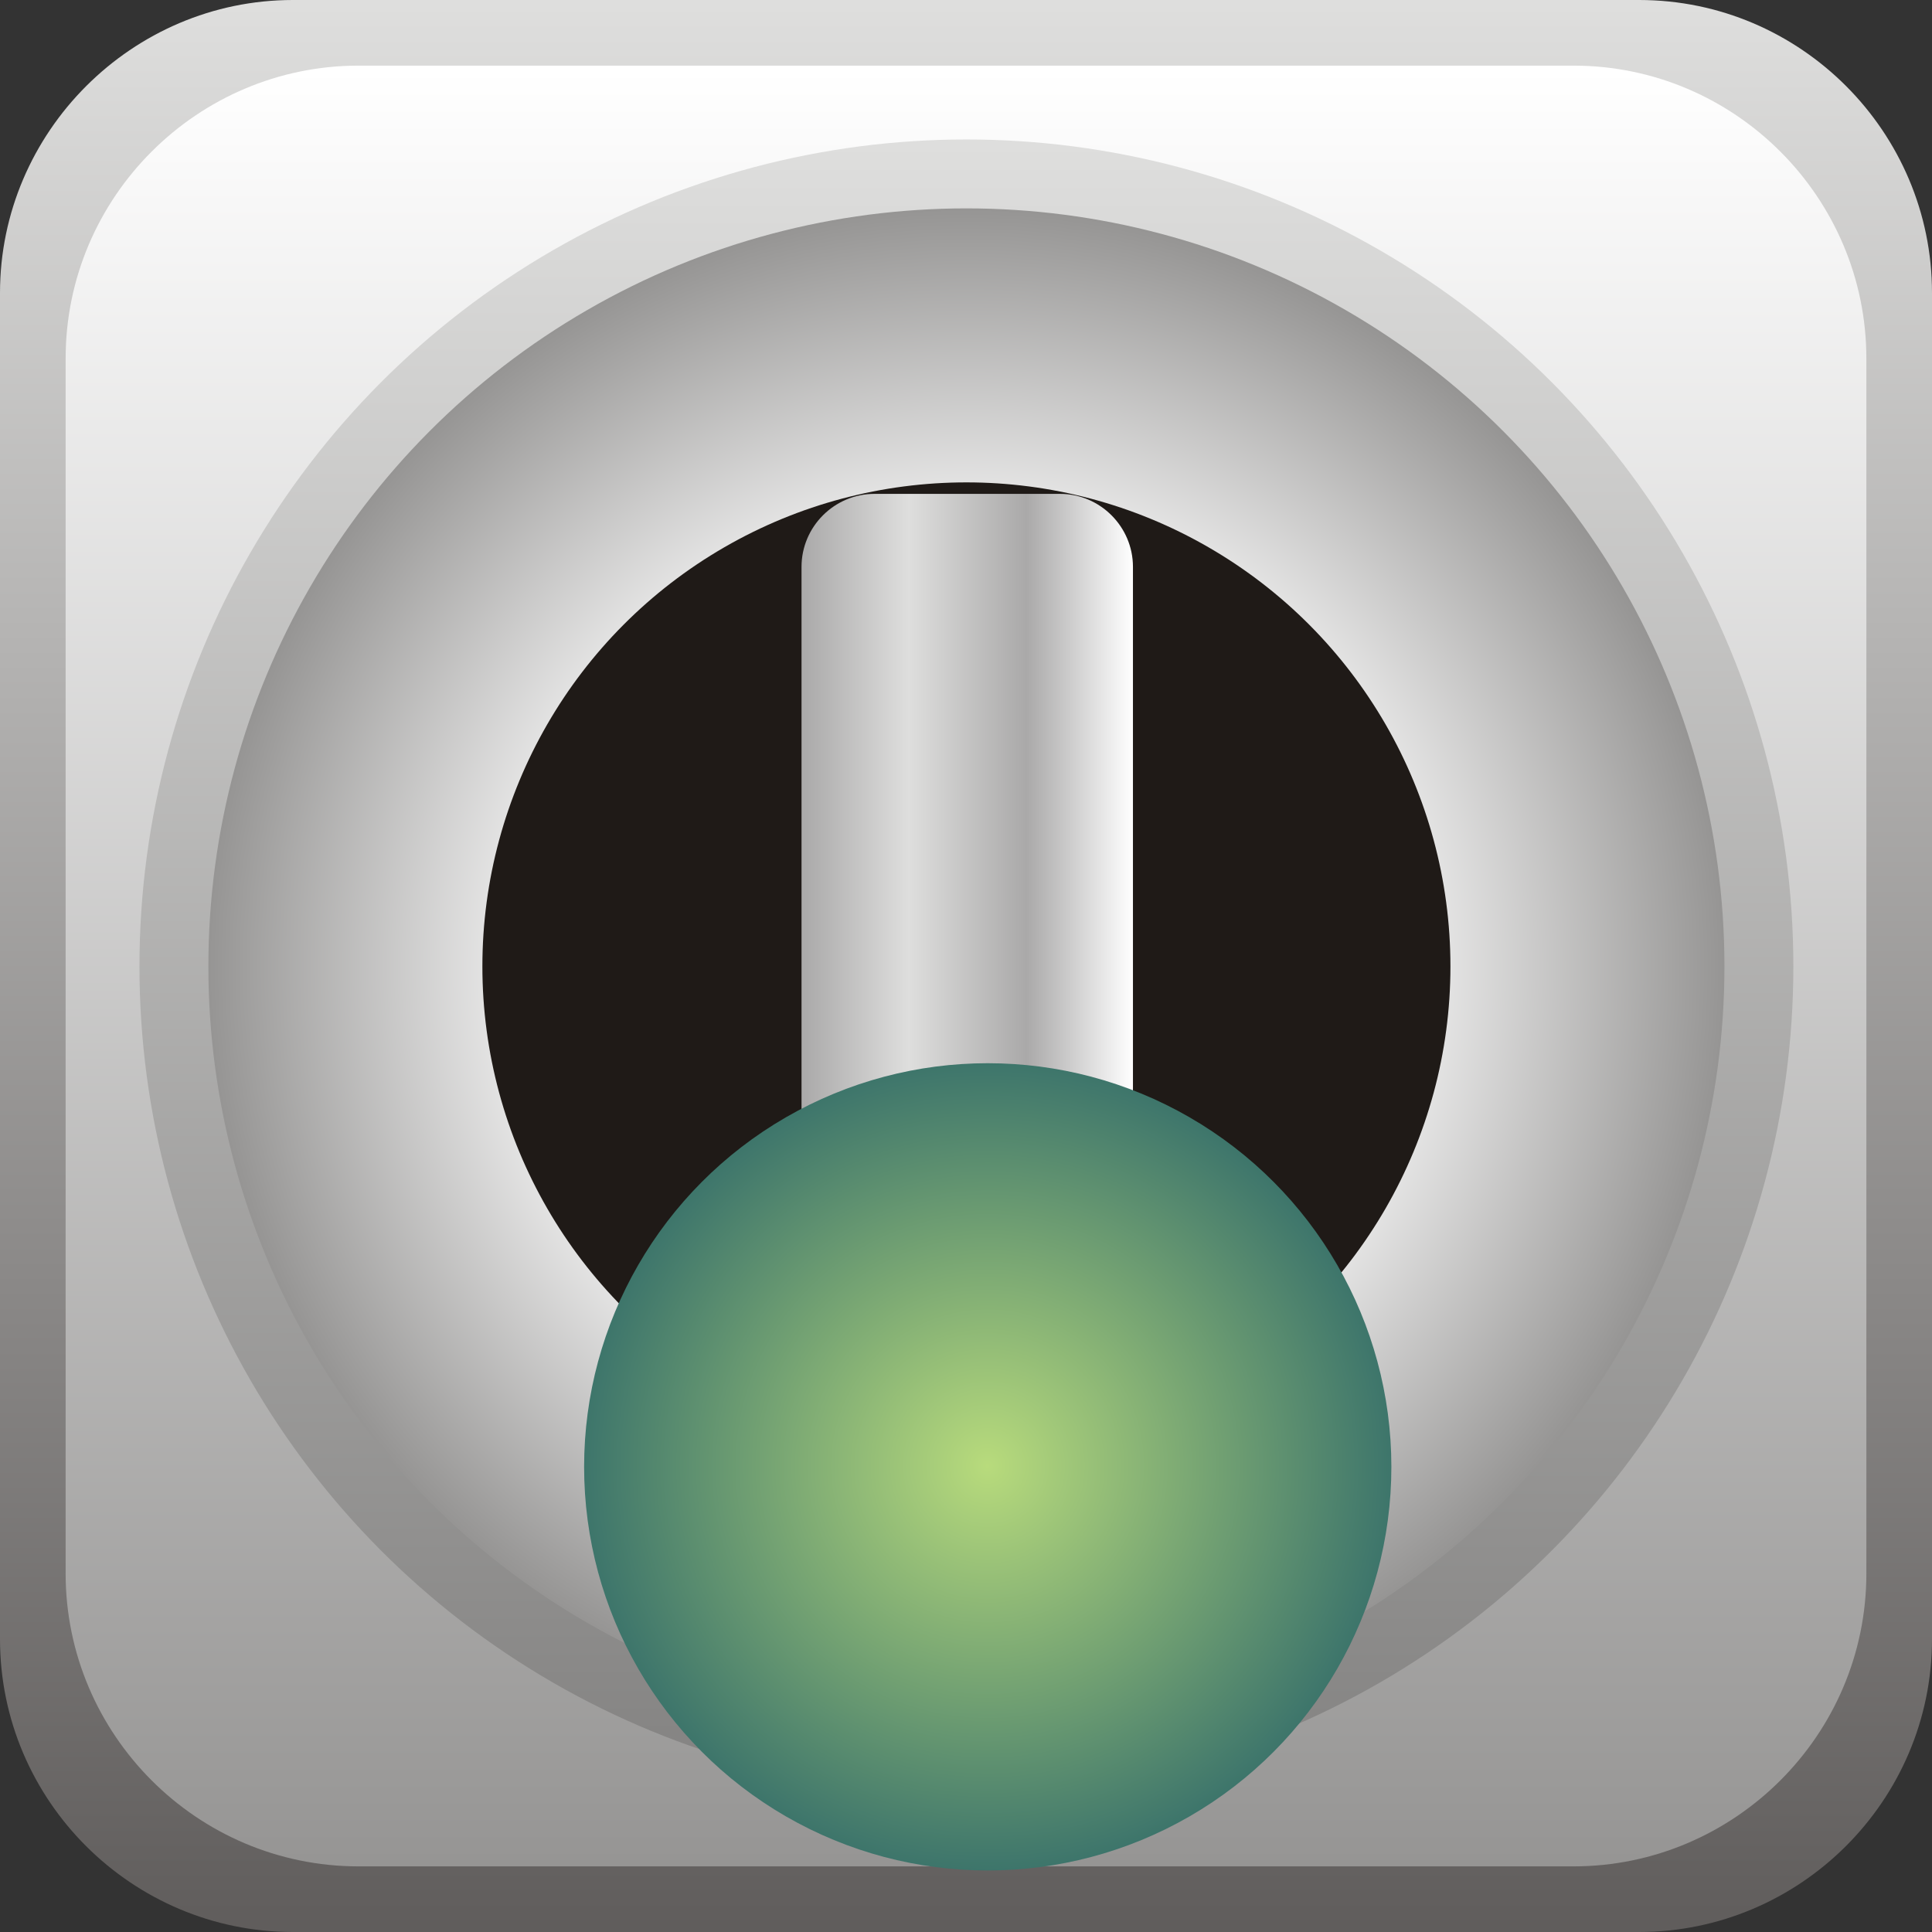
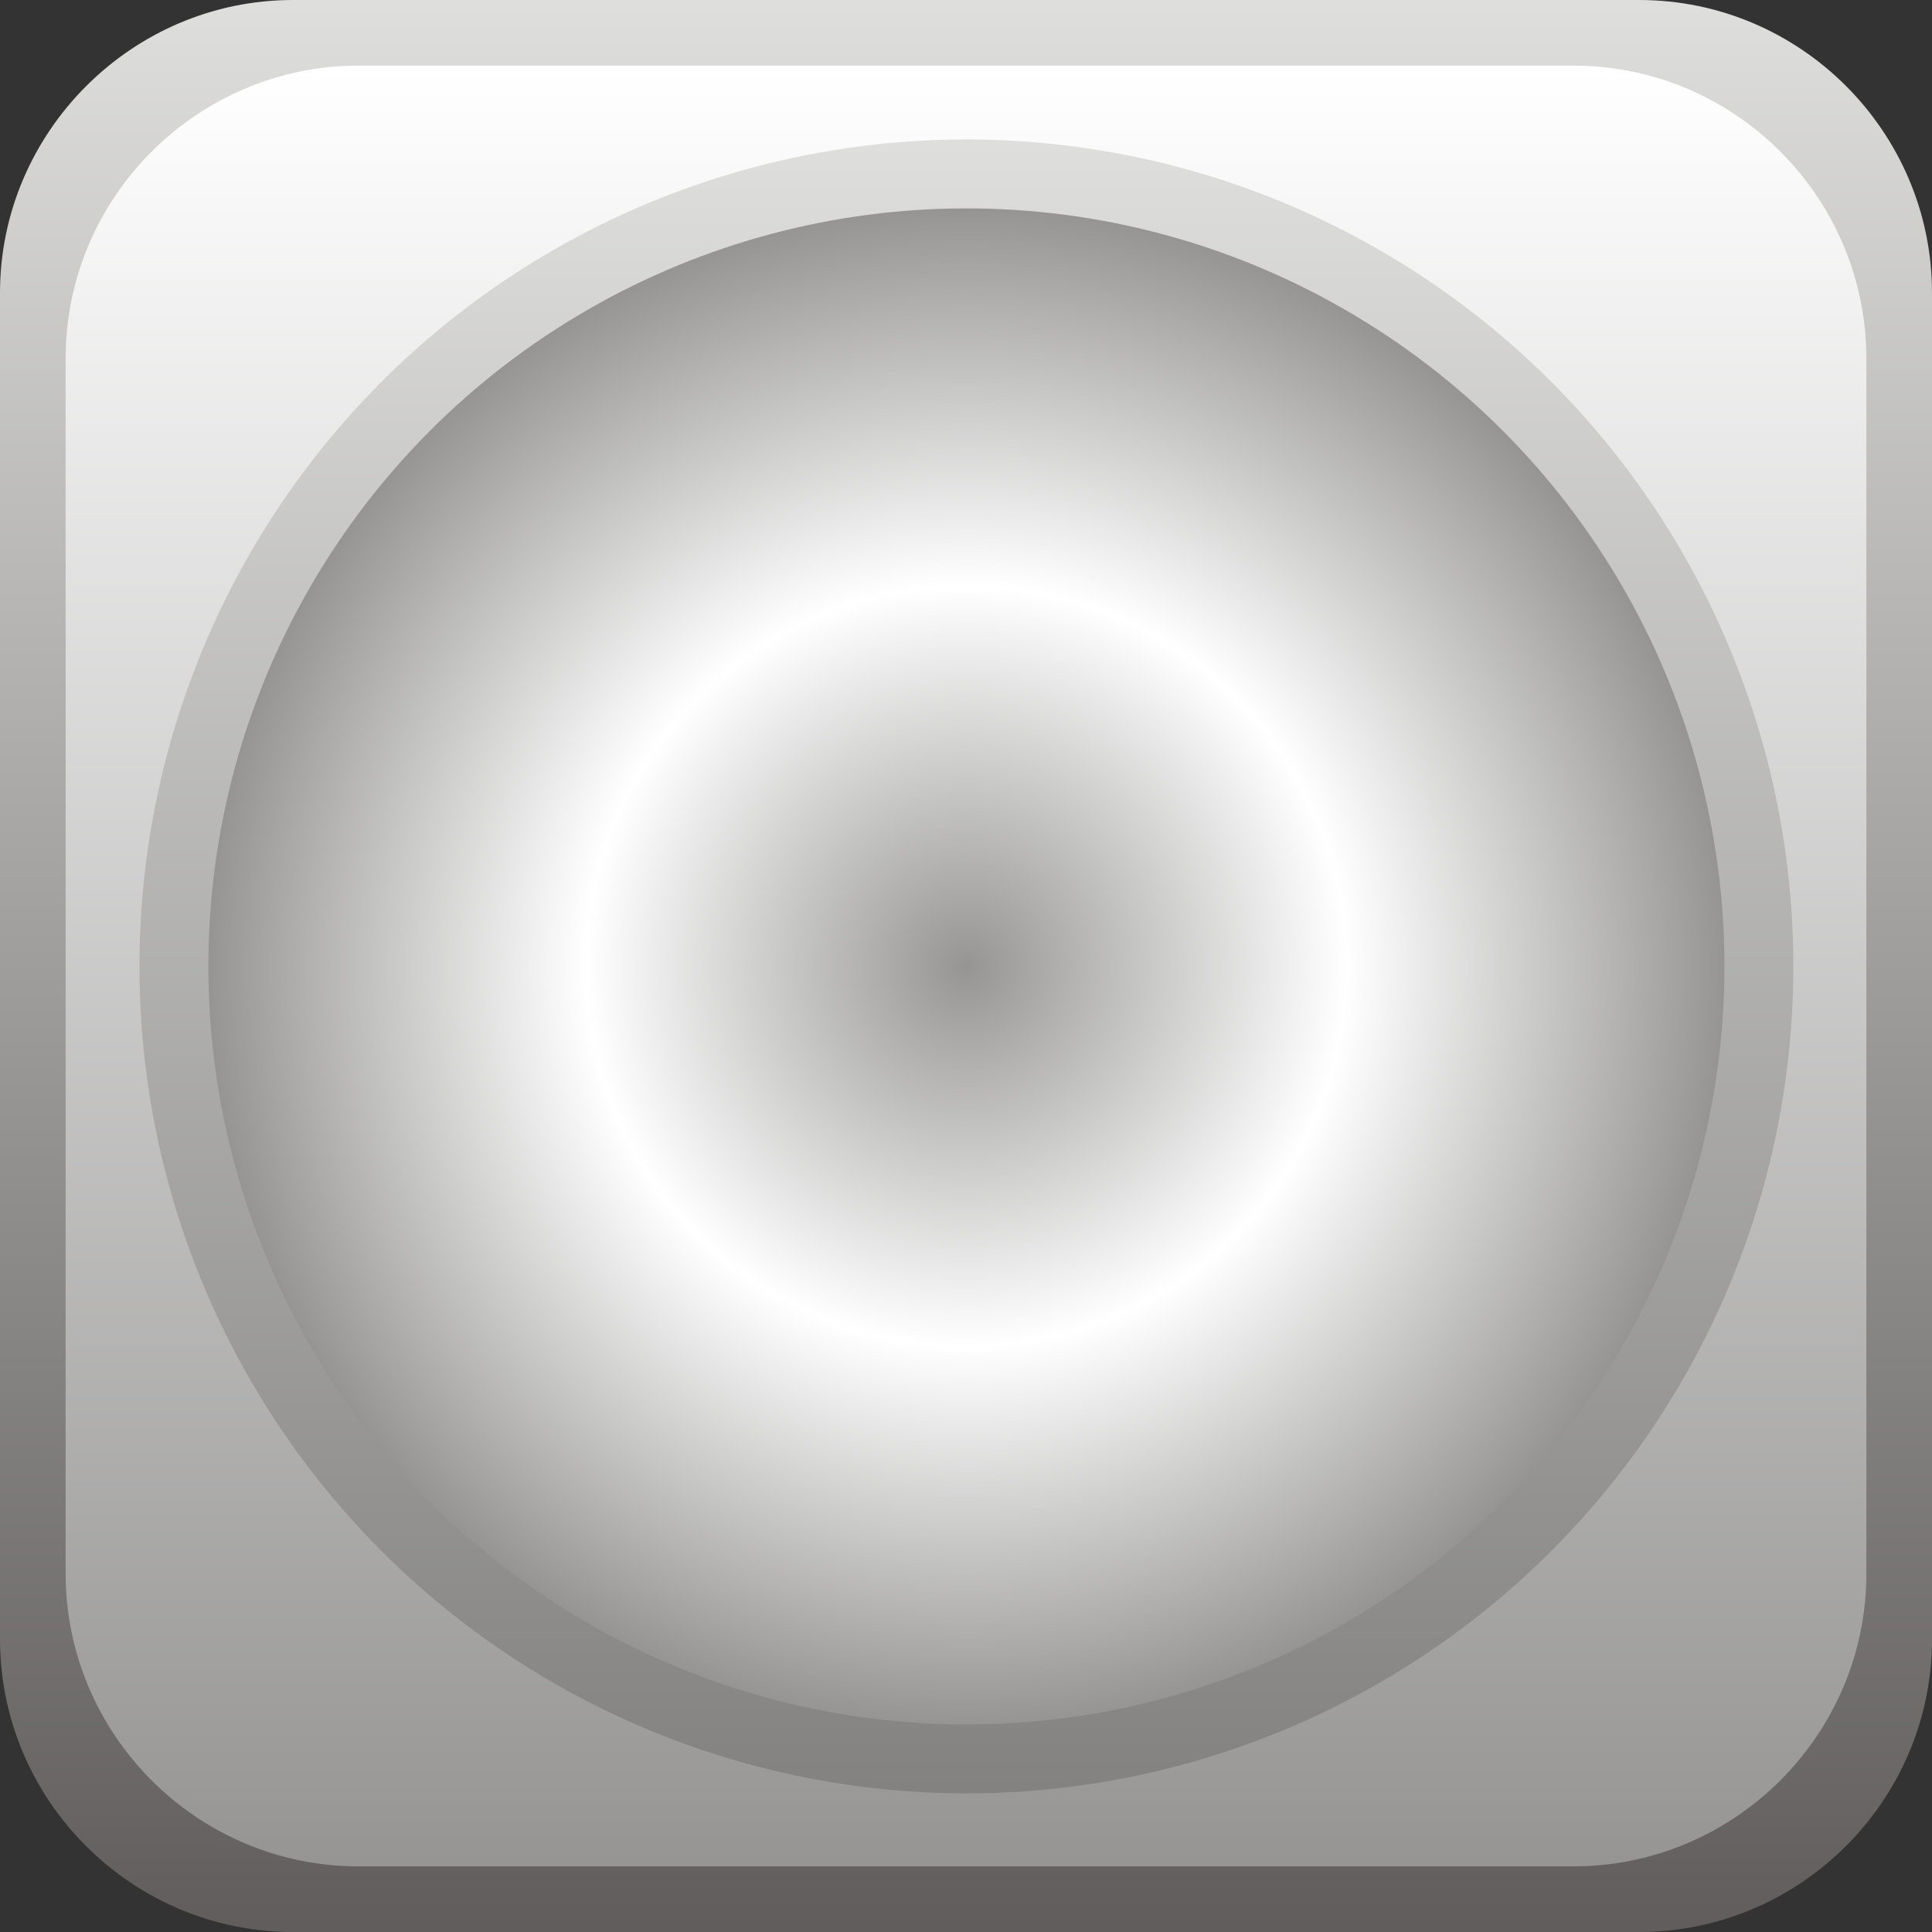
<svg xmlns="http://www.w3.org/2000/svg" xmlns:ns1="http://www.inkscape.org/namespaces/inkscape" xmlns:ns2="http://sodipodi.sourceforge.net/DTD/sodipodi-0.dtd" xmlns:xlink="http://www.w3.org/1999/xlink" xml:space="preserve" width="26.364mm" height="26.364mm" style="shape-rendering:geometricPrecision; text-rendering:geometricPrecision; image-rendering:optimizeQuality; fill-rule:evenodd; clip-rule:evenodd" viewBox="0 0 2.355 2.355" id="svg3415" version="1.1" ns1:version="0.48.3.1 r9886" ns2:docname="166.svg">
  <rect x="0" y="0" width="2.355" height="2.355" fill="#333333" stroke="none" />
  <ns2:namedview pagecolor="#ffffff" bordercolor="#666666" borderopacity="1" objecttolerance="10" gridtolerance="10" guidetolerance="10" ns1:pageopacity="0" ns1:pageshadow="2" ns1:window-width="1440" ns1:window-height="844" id="namedview3473" showgrid="false" ns1:zoom="2.5263693" ns1:cx="72.322658" ns1:cy="17.261894" ns1:window-x="-4" ns1:window-y="-4" ns1:window-maximized="1" ns1:current-layer="svg3415" />
  <defs id="defs3417">
    <style type="text/css" id="style3419">
   
    .fil4 {fill:#1F1A17}
    .fil0 {fill:url(#id0)}
    .fil2 {fill:url(#id1)}
    .fil1 {fill:url(#id2)}
    .fil5 {fill:url(#id3)}
    .fil6 {fill:url(#id4)}
    .fil3 {fill:url(#id5)}
   
  </style>
    <linearGradient id="id0" gradientUnits="userSpaceOnUse" x1="1.178" y1="0" x2="1.178" y2="2.355">
      <stop offset="0" style="stop-color:#DEDEDD" id="stop3422" />
      <stop offset="1" style="stop-color:#605D5C" id="stop3424" />
    </linearGradient>
    <linearGradient id="id1" gradientUnits="userSpaceOnUse" x1="1.178" y1="0.17" x2="1.178" y2="2.185">
      <stop offset="0" style="stop-color:#DEDEDD" id="stop3427" />
      <stop offset="1" style="stop-color:#838281" id="stop3429" />
    </linearGradient>
    <linearGradient id="id2" gradientUnits="userSpaceOnUse" x1="1.178" y1="0.08" x2="1.178" y2="2.275">
      <stop offset="0" style="stop-color:white" id="stop3432" />
      <stop offset="1" style="stop-color:#969594" id="stop3434" />
    </linearGradient>
    <linearGradient id="id3" gradientUnits="userSpaceOnUse" x1="0.977" y1="1.117" x2="1.382" y2="1.117">
      <stop offset="0" style="stop-color:#AAA9A9" id="stop3437" />
      <stop offset="0.322" style="stop-color:#DEDEDD" id="stop3439" />
      <stop offset="0.678" style="stop-color:#AAA9A9" id="stop3441" />
      <stop offset="1" style="stop-color:white" id="stop3443" />
    </linearGradient>
    <radialGradient id="id4" gradientUnits="userSpaceOnUse" cx="1.204" cy="1.788" r="0.371" fx="1.204" fy="1.788">
      <stop offset="0" style="stop-color:#B8DB7C" id="stop3446" />
      <stop offset="1" style="stop-color:#3C746B" id="stop3448" />
    </radialGradient>
    <radialGradient id="id5" gradientUnits="userSpaceOnUse" cx="1.178" cy="1.178" r="0.927" fx="1.178" fy="1.178">
      <stop offset="0" style="stop-color:#969594" id="stop3451" />
      <stop offset="0.502" style="stop-color:white" id="stop3453" />
      <stop offset="1" style="stop-color:#969594" id="stop3455" />
    </radialGradient>
    <linearGradient ns1:collect="always" xlink:href="#id3" id="linearGradient3479" gradientUnits="userSpaceOnUse" x1="0.977" y1="1.117" x2="1.382" y2="1.117" />
    <linearGradient ns1:collect="always" xlink:href="#id2" id="linearGradient3485" gradientUnits="userSpaceOnUse" x1="1.178" y1="0.08" x2="1.178" y2="2.275" />
    <linearGradient ns1:collect="always" xlink:href="#id0" id="linearGradient3488" gradientUnits="userSpaceOnUse" x1="1.178" y1="0" x2="1.178" y2="2.355" />
    <radialGradient ns1:collect="always" xlink:href="#id4" id="radialGradient3493" gradientUnits="userSpaceOnUse" cx="1.204" cy="1.788" fx="1.204" fy="1.788" r="0.371" />
    <radialGradient ns1:collect="always" xlink:href="#id4" id="radialGradient3496" gradientUnits="userSpaceOnUse" cx="1.204" cy="1.788" fx="1.204" fy="1.788" r="0.371" gradientTransform="matrix(1.337,0.018,-0.019,1.343,-0.372,-0.636)" />
  </defs>
  <g id="g3501">
    <path class="fil0" d="M 0.357,0 1.998,0 C 2.195,0 2.355,0.161 2.355,0.357 l 0,1.641 c 0,0.197 -0.161,0.357 -0.357,0.357 l -1.641,0 C 0.161,2.355 0,2.195 0,1.998 L 0,0.357 C 0,0.161 0.161,0 0.357,0 z" id="path3459" style="fill:url(#linearGradient3488)" ns1:connector-curvature="0" />
    <path class="fil1" d="m 0.437,0.08 1.481,0 c 0.197,0 0.357,0.161 0.357,0.357 l 0,1.481 c 0,0.197 -0.161,0.357 -0.357,0.357 l -1.481,0 c -0.197,0 -0.357,-0.161 -0.357,-0.357 l 0,-1.481 c 0,-0.197 0.161,-0.357 0.357,-0.357 z" id="path3461" style="fill:url(#linearGradient3485)" ns1:connector-curvature="0" />
    <circle class="fil2" cx="1.178" cy="1.178" r="1.008" id="circle3463" style="fill:url(#id1)" ns2:cx="1.1776" ns2:cy="1.1776" ns2:rx="1.00781" ns2:ry="1.00781" />
    <circle class="fil3" cx="1.178" cy="1.178" r="0.924" id="circle3465" style="fill:url(#id5)" ns2:cx="1.1776" ns2:cy="1.1776" ns2:rx="0.923886" ns2:ry="0.923886" />
-     <circle class="fil4" cx="1.178" cy="1.178" r="0.59" id="circle3467" ns2:cx="1.1776" ns2:cy="1.1776" ns2:rx="0.59014797" ns2:ry="0.59014797" style="fill:#1f1a17" />
-     <path class="fil5" d="m 1.066,0.602 0.226,0 c 0.049,0 0.089,0.04 0.089,0.089 l 8.9e-6,0.851 c 0,0.049 -0.04,0.089 -0.089,0.089 l -0.226,0 c -0.049,0 -0.089,-0.04 -0.089,-0.089 l 0,-0.851 c 0,-0.049 0.04,-0.089 0.089,-0.089 z" id="path3469" style="fill:url(#linearGradient3479)" ns1:connector-curvature="0" />
    <g ns1:label="#g3498" id="hmigradengt">
-       <circle ns2:ry="0.49237001" ns2:rx="0.49237001" ns2:cy="1.78756" ns2:cx="1.20417" style="fill:url(#radialGradient3496)" id="circle3471" r="0.492" cy="1.788" cx="1.204" class="fil6" />
-     </g>
+       </g>
  </g>
</svg>